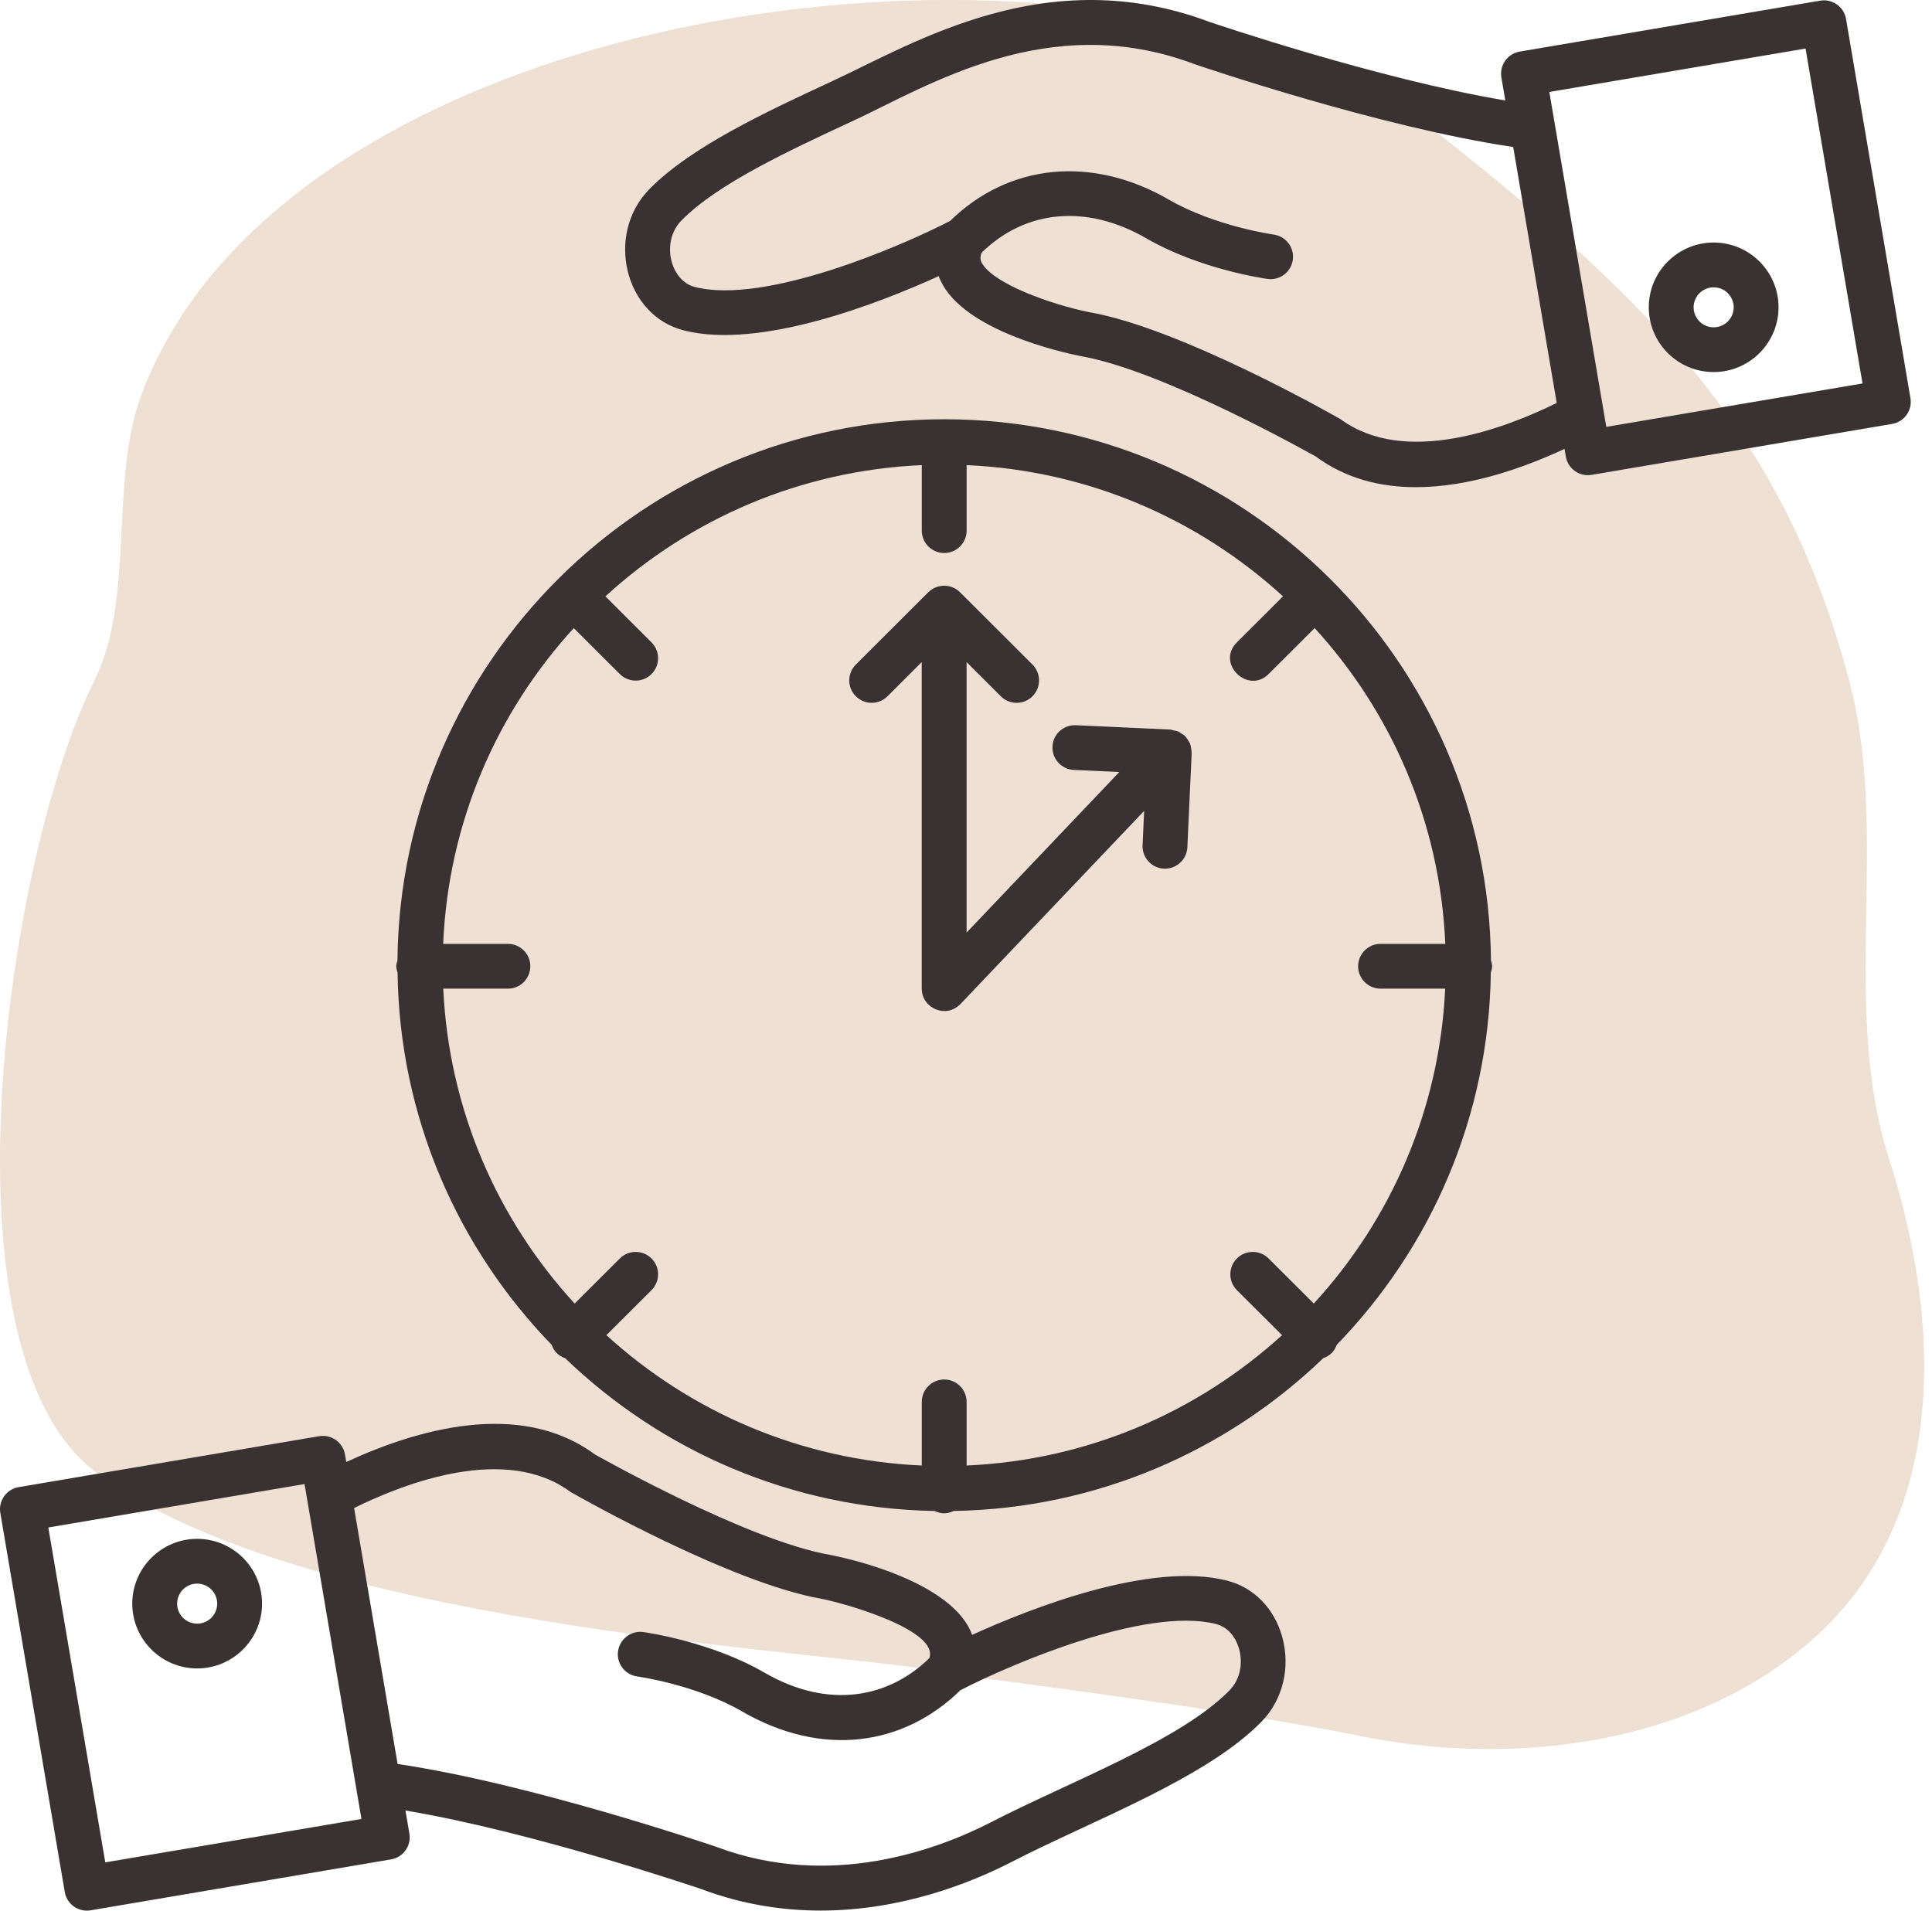
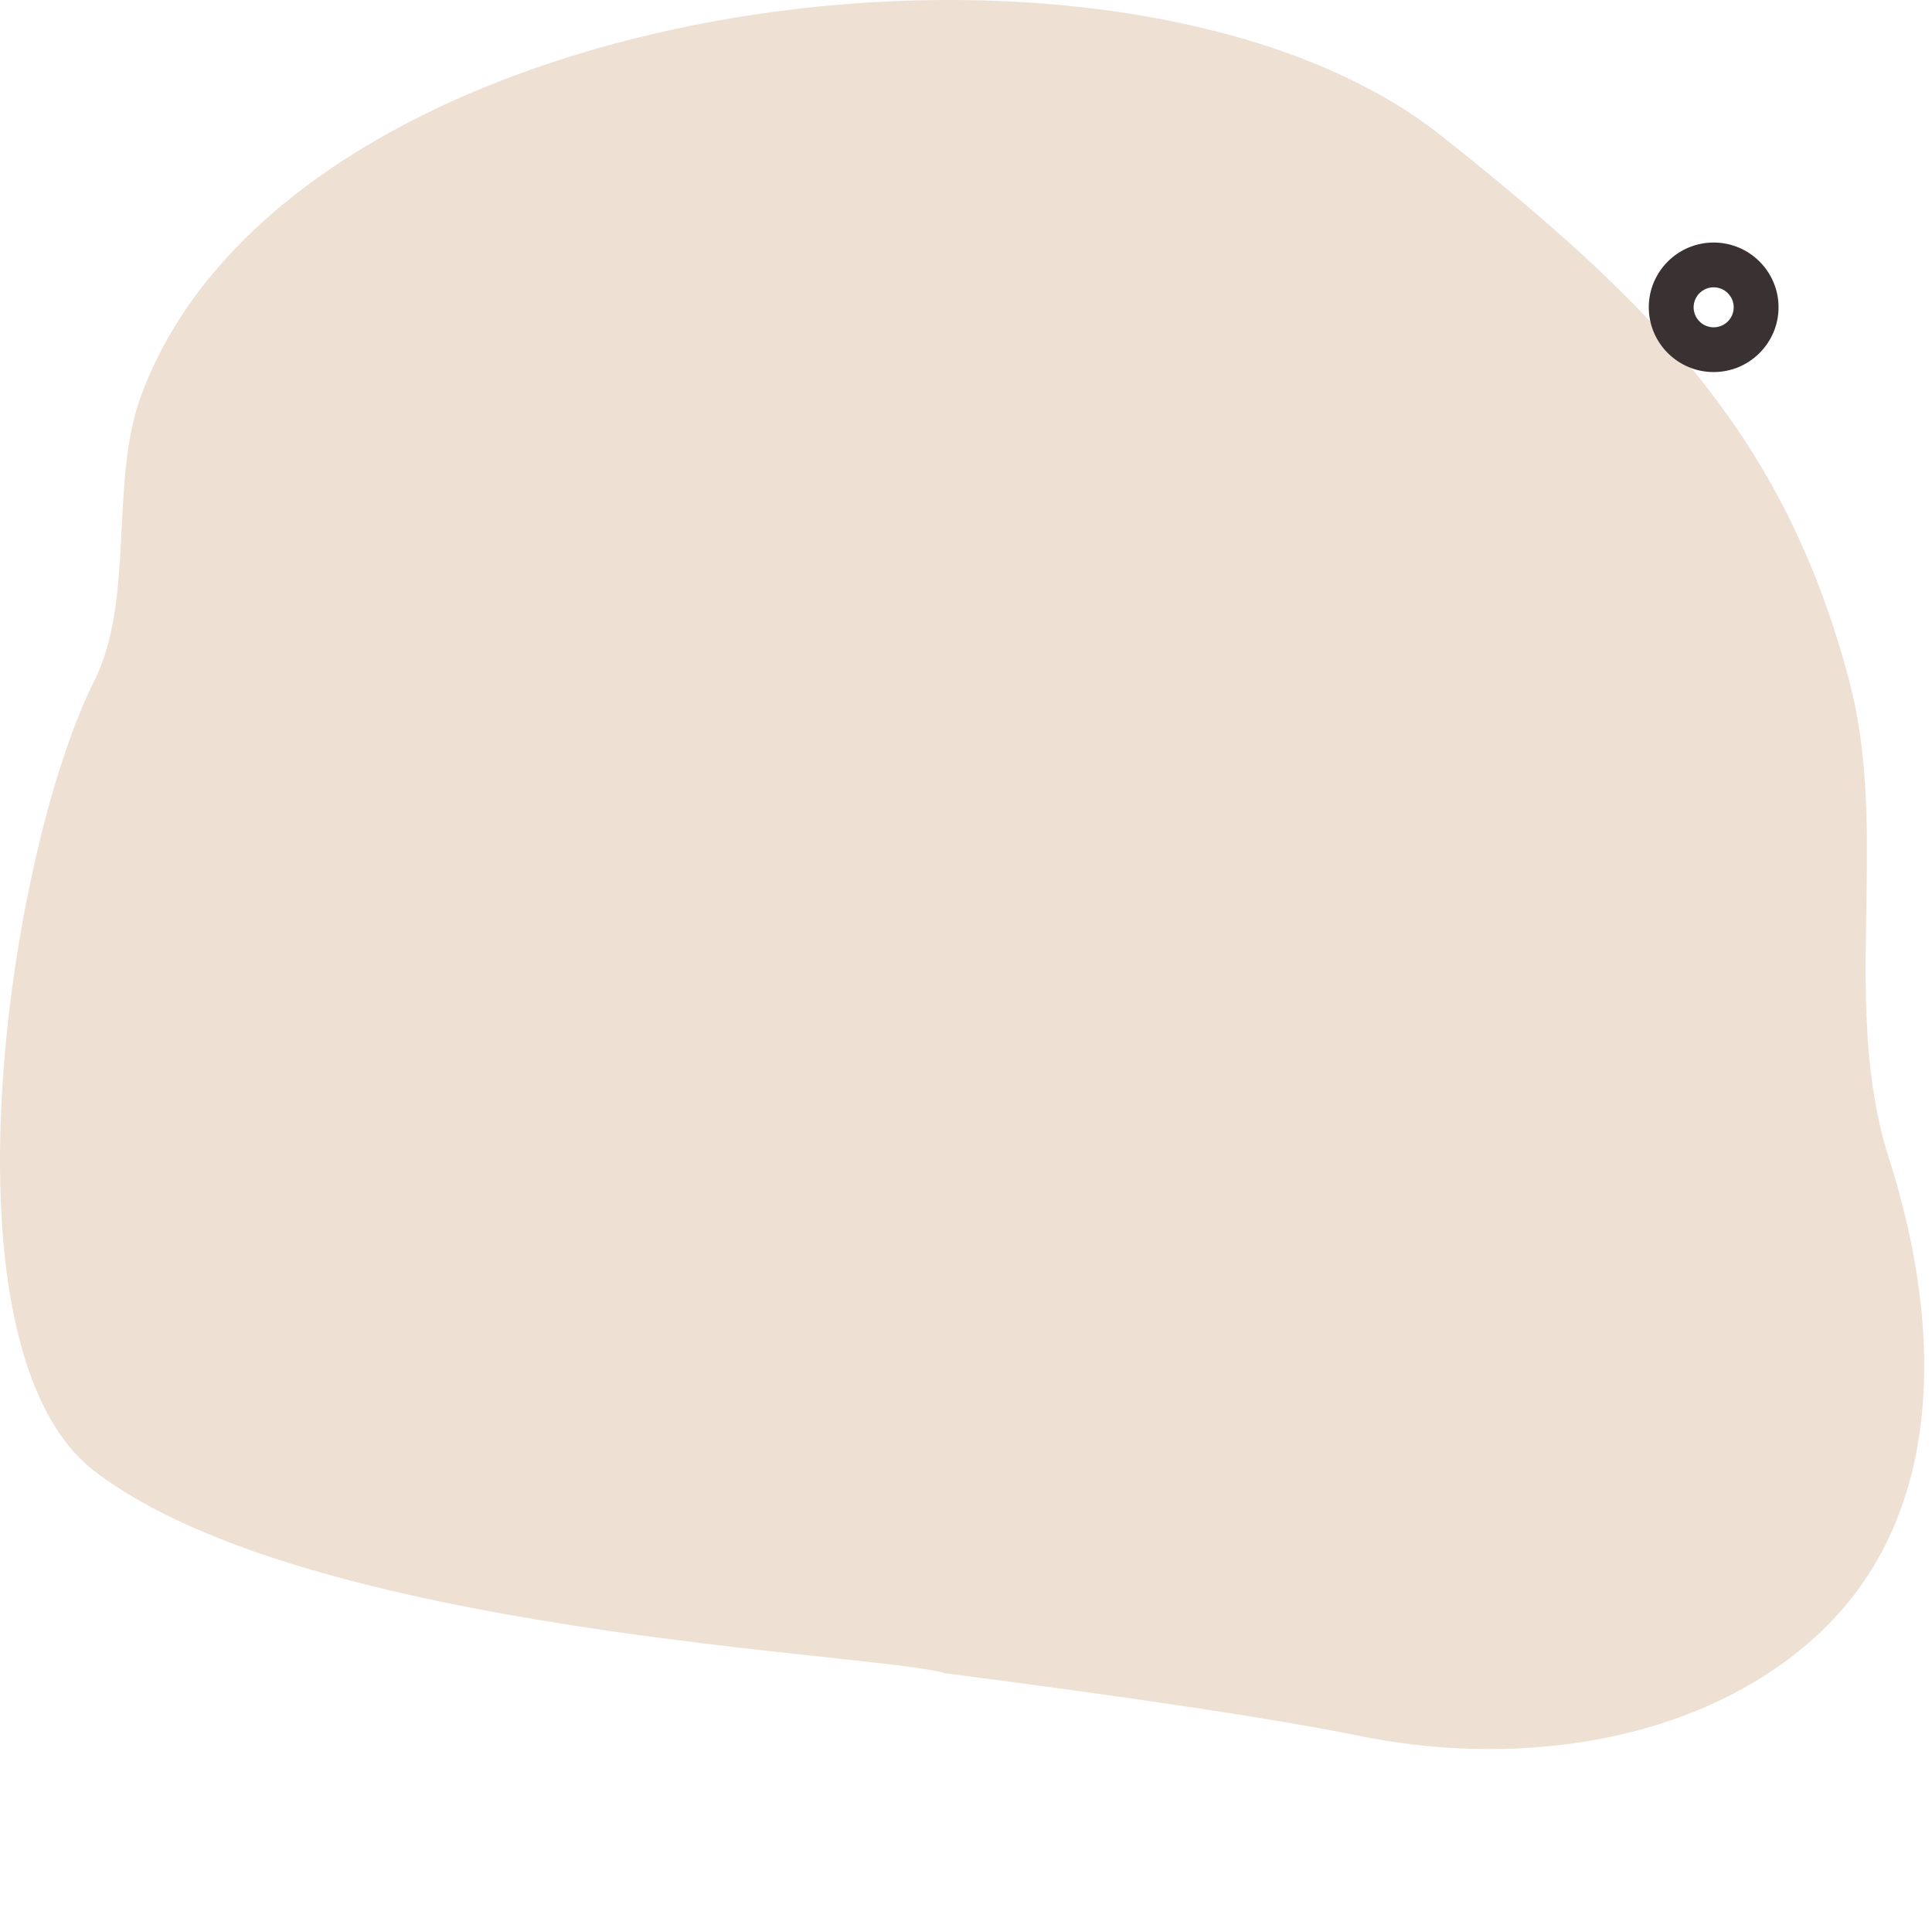
<svg xmlns="http://www.w3.org/2000/svg" width="91px" height="90px" viewBox="0 0 91 90" version="1.1">
  <title>noun_save time_1666178</title>
  <g id="Page-1" stroke="none" stroke-width="1" fill="none" fill-rule="evenodd">
    <g id="noun_save-time_1666178" transform="translate(-0, 0)">
      <path d="M64.005,81.764 C70.955,83.184 79.087,82.325 84.785,77.728 C91.832,72.043 91.53,62.566 88.974,54.567 C86.665,47.344 89.035,39.414 87.103,32.074 C84.068,20.549 77.906,14.348 67.88,6.389 C52.971,-5.445 13.684,-0.549 6.634,18.668 C5.159,22.688 6.357,28.247 4.44,32.074 C0.327,40.287 -3.051,63.512 4.44,69.288 C14.41,76.973 41.306,77.849 44.507,78.816 C53.745,80.013 60.244,80.996 64.005,81.764 Z" id="Fill-8-Copy-2" fill="#EEE0D3" />
      <g id="Group" transform="translate(-0, 0)" fill="#3A3232" fill-rule="nonzero">
-         <path d="M57.785,74.452 C54.173,73.539 48.543,75.758 45.789,77.01 C45.02,74.882 41.297,73.68 39.093,73.241 C35.147,72.558 28.037,68.514 28.023,68.514 C24.486,65.895 19.576,67.351 16.31,68.868 L16.249,68.514 C16.203,68.239 16.048,67.993 15.82,67.831 C15.59,67.669 15.307,67.605 15.03,67.652 L0.878,70.051 C0.603,70.097 0.357,70.252 0.195,70.48 C0.033,70.707 -0.032,70.99 0.015,71.267 L3.051,89.123 C3.138,89.636 3.584,90 4.09,90 C4.149,90 4.208,89.996 4.269,89.985 L18.419,87.586 C18.994,87.489 19.381,86.943 19.283,86.37 L19.098,85.284 C25.135,86.294 32.984,88.968 33.042,88.988 C34.979,89.715 36.876,89.997 38.652,89.997 C42.453,89.997 45.705,88.704 47.642,87.71 C51.418,85.758 56.772,83.801 59.413,81.106 C60.425,80.074 60.798,78.534 60.39,77.09 C60.015,75.751 59.038,74.764 57.785,74.452 Z M4.959,87.727 L2.276,71.952 L14.344,69.906 L17.025,85.682 L4.959,87.727 Z M57.907,79.63 C55.594,81.993 50.286,83.97 46.677,85.836 C44.149,87.133 39.112,89.009 33.759,87.002 C33.391,86.876 25.022,84.025 18.728,83.091 L16.679,71.034 C19.133,69.827 23.839,68.036 26.87,70.276 C27.175,70.452 34.409,74.57 38.705,75.313 C40.038,75.581 44.237,76.833 43.771,78.108 C41.895,79.945 39.073,80.563 36.003,78.787 C33.477,77.324 30.428,76.896 30.3,76.878 C29.733,76.795 29.191,77.203 29.11,77.781 C29.031,78.359 29.436,78.89 30.014,78.969 C30.041,78.972 32.774,79.355 34.944,80.612 C38.735,82.806 42.557,82.238 45.239,79.616 C47.536,78.426 53.94,75.661 57.268,76.497 C58.009,76.683 58.279,77.375 58.361,77.664 C58.521,78.227 58.486,79.039 57.907,79.63 Z" id="Shape" />
-         <path d="M9.286,72.487 C7.602,72.487 6.23,73.857 6.23,75.54 C6.23,77.223 7.602,78.591 9.286,78.591 C10.972,78.591 12.343,77.221 12.343,75.54 C12.343,73.855 10.972,72.487 9.286,72.487 Z M9.286,76.482 C8.766,76.482 8.343,76.059 8.343,75.54 C8.343,75.02 8.766,74.596 9.286,74.596 C9.807,74.596 10.231,75.02 10.231,75.54 C10.231,76.059 9.807,76.482 9.286,76.482 Z" id="Shape" />
-         <path d="M86.951,0.895 C86.854,0.32 86.307,-0.07 85.733,0.031 L71.581,2.43 C71.306,2.476 71.06,2.631 70.898,2.859 C70.736,3.087 70.671,3.369 70.717,3.646 L70.902,4.731 C64.864,3.722 57.016,1.048 56.957,1.028 C49.306,-1.839 43.099,2.012 39.243,3.802 C36.103,5.26 32.543,6.912 30.586,8.911 C28.493,11.047 29.421,14.867 32.218,15.566 C35.836,16.478 41.463,14.258 44.213,13.007 C44.242,13.083 44.273,13.159 44.309,13.233 C45.414,15.57 49.978,16.591 50.91,16.776 C54.856,17.461 61.964,21.505 61.98,21.505 C63.396,22.553 65.031,22.948 66.694,22.948 C69.189,22.948 71.733,22.056 73.691,21.145 L73.752,21.505 C73.839,22.019 74.286,22.383 74.791,22.383 C74.85,22.383 74.909,22.379 74.97,22.368 L89.122,19.969 C89.397,19.923 89.643,19.768 89.805,19.54 C89.967,19.313 90.032,19.03 89.985,18.755 L86.951,0.895 Z M63.133,19.74 C62.827,19.566 55.594,15.446 51.297,14.703 C49.533,14.348 46.698,13.349 46.218,12.331 C46.174,12.235 46.162,12.102 46.232,11.907 C48.306,9.87 51.193,9.606 54,11.23 C56.527,12.692 59.575,13.121 59.704,13.139 C59.752,13.145 59.8,13.149 59.849,13.149 C60.369,13.149 60.821,12.767 60.893,12.238 C60.973,11.661 60.57,11.13 59.991,11.05 C59.963,11.047 57.217,10.655 55.059,9.406 C51.431,7.307 47.509,7.704 44.754,10.406 C42.448,11.598 36.047,14.359 32.735,13.52 C31.565,13.228 31.117,11.386 32.097,10.386 C33.785,8.663 37.158,7.096 40.135,5.714 C43.699,4.061 49.367,0.436 56.241,3.013 C56.61,3.14 64.979,5.991 71.274,6.925 L73.324,18.982 C70.869,20.189 66.168,21.978 63.133,19.74 Z M75.659,20.108 L72.976,4.332 L85.044,2.287 L87.727,18.063 L75.659,20.108 Z" id="Shape" />
        <path d="M80.715,11.424 C79.031,11.424 77.66,12.793 77.66,14.475 C77.66,16.158 79.031,17.526 80.715,17.526 C82.401,17.526 83.772,16.156 83.772,14.475 C83.772,12.793 82.401,11.424 80.715,11.424 Z M80.715,15.418 C80.196,15.418 79.772,14.995 79.772,14.476 C79.772,13.956 80.196,13.534 80.715,13.534 C81.236,13.534 81.66,13.957 81.66,14.476 C81.66,14.995 81.236,15.418 80.715,15.418 Z" id="Shape" />
-         <path d="M70.281,45.516 C70.281,45.421 70.25,45.336 70.227,45.248 C70.105,31.158 58.592,19.749 44.473,19.749 C30.344,19.749 18.849,31.169 18.721,45.24 C18.695,45.33 18.664,45.418 18.664,45.516 C18.664,45.624 18.695,45.722 18.726,45.821 C18.818,52.625 21.567,58.793 25.984,63.347 C26.098,63.665 26.307,63.866 26.619,63.977 C31.152,68.34 37.271,71.056 44.023,71.174 C44.324,71.318 44.613,71.322 44.923,71.174 C51.673,71.058 57.792,68.34 62.326,63.977 C62.639,63.867 62.847,63.666 62.963,63.346 C67.383,58.789 70.132,52.618 70.22,45.811 C70.25,45.715 70.281,45.621 70.281,45.516 Z M65.026,46.57 L68.07,46.57 C67.805,52.278 65.511,57.453 61.881,61.404 L59.753,59.28 C59.341,58.868 58.672,58.868 58.259,59.28 C57.847,59.692 57.847,60.36 58.259,60.772 L60.386,62.893 C56.424,66.504 51.242,68.78 45.529,69.033 L45.529,66.035 C45.529,65.453 45.056,64.981 44.473,64.981 C43.89,64.981 43.417,65.453 43.417,66.035 L43.417,69.033 C37.704,68.78 32.524,66.504 28.562,62.893 L30.687,60.772 C31.1,60.36 31.1,59.692 30.687,59.28 C30.275,58.868 29.606,58.868 29.195,59.28 L27.067,61.404 C23.437,57.453 21.143,52.278 20.878,46.57 L23.923,46.57 C24.506,46.57 24.979,46.098 24.979,45.516 C24.979,44.933 24.506,44.461 23.923,44.461 L20.874,44.461 C21.117,38.74 23.4,33.551 27.026,29.586 L29.195,31.751 C29.4,31.956 29.671,32.06 29.941,32.06 C30.211,32.06 30.482,31.958 30.687,31.751 C31.1,31.339 31.1,30.671 30.687,30.259 L28.516,28.091 C32.483,24.457 37.683,22.164 43.417,21.909 L43.417,24.994 C43.417,25.576 43.89,26.049 44.473,26.049 C45.056,26.049 45.529,25.576 45.529,24.994 L45.529,21.909 C51.264,22.164 56.462,24.457 60.431,28.091 L58.259,30.259 C57.262,31.252 58.782,32.72 59.753,31.751 L61.923,29.586 C65.549,33.552 67.831,38.742 68.076,44.461 L65.026,44.461 C64.443,44.461 63.969,44.933 63.969,45.516 C63.969,46.098 64.443,46.57 65.026,46.57 Z" id="Shape" />
-         <path d="M56.054,35.027 C56.036,34.983 55.882,34.74 55.829,34.685 C55.705,34.56 55.805,34.662 55.674,34.572 C55.508,34.455 55.494,34.441 55.26,34.4 C55.213,34.392 55.174,34.369 55.126,34.366 L50.676,34.161 C50.083,34.14 49.6,34.583 49.574,35.165 C49.546,35.747 49.998,36.24 50.581,36.267 L52.721,36.366 L45.528,43.928 L45.528,31.189 L47.139,32.797 C47.345,33.002 47.615,33.107 47.885,33.107 C48.156,33.107 48.426,33.004 48.632,32.797 C49.044,32.385 49.044,31.717 48.632,31.305 L45.218,27.897 C45.121,27.8 45.004,27.723 44.875,27.67 C44.617,27.563 44.325,27.563 44.068,27.67 C43.938,27.723 43.823,27.8 43.724,27.897 L40.311,31.305 C39.898,31.717 39.898,32.385 40.311,32.797 C40.723,33.209 41.391,33.209 41.803,32.797 L43.414,31.189 L43.414,46.57 C43.414,46.574 43.417,46.578 43.417,46.584 C43.43,47.505 44.562,47.984 45.225,47.305 C45.228,47.302 45.234,47.301 45.237,47.297 L53.891,38.197 L53.817,39.814 C53.788,40.396 54.24,40.89 54.823,40.917 C54.84,40.917 54.856,40.918 54.873,40.918 C55.432,40.918 55.899,40.478 55.926,39.913 L56.13,35.469 C56.13,35.456 56.125,35.445 56.125,35.432 C56.129,35.355 56.072,35.072 56.054,35.027 Z" id="Path" />
      </g>
    </g>
  </g>
</svg>